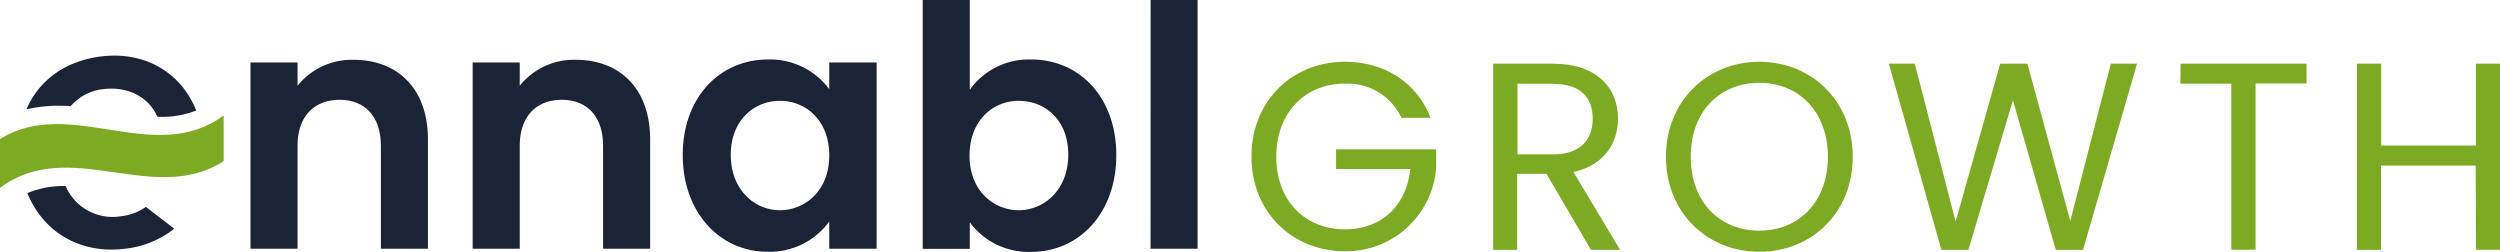
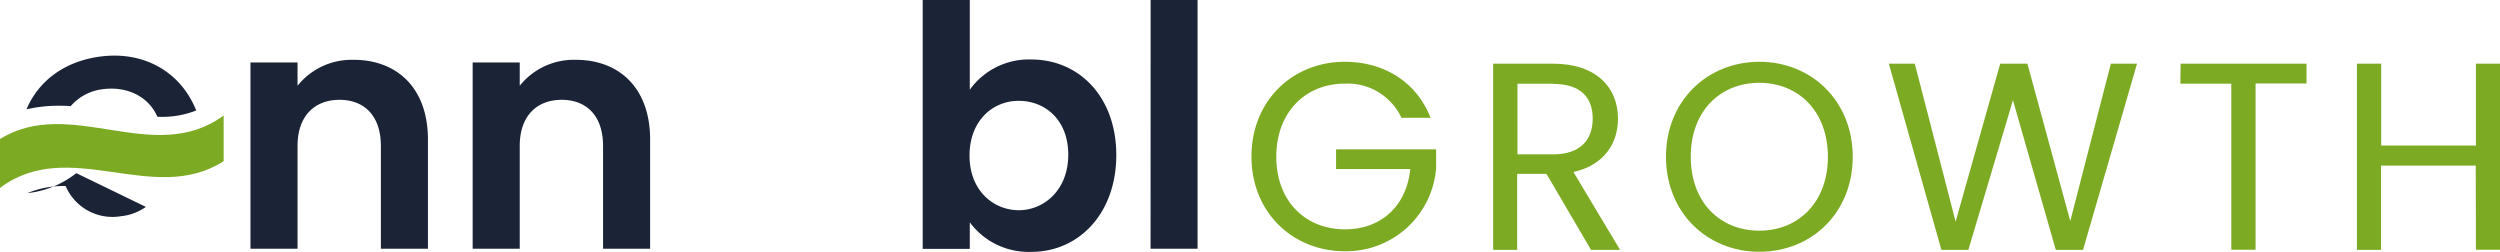
<svg xmlns="http://www.w3.org/2000/svg" viewBox="0 0 392.46 39.52">
  <g id="Layer_2" data-name="Layer 2">
    <g id="Layer_1-2" data-name="Layer 1">
      <g>
        <path d="M224.57,18.49H220a9.31,9.31,0,0,0-8.88-5.36c-6.15,0-10.76,4.44-10.76,11.48S205,36,211.12,36c5.74,0,9.68-3.68,10.27-9.46H209.74v-3.1h15.71v2.93a14.16,14.16,0,0,1-14.33,13.07c-8.21,0-14.66-6.12-14.66-14.87S202.91,9.7,211.12,9.7C217.28,9.7,222.39,12.88,224.57,18.49Z" style="fill: #7daa23" />
        <path d="M243.83,10C250.7,10,254,13.84,254,18.62c0,3.73-2.05,7.29-7,8.38l7.33,12.23h-4.56l-7-11.94h-4.6V39.23H234.4V10Zm0,3.14h-5.61V24.23h5.61c4.31,0,6.2-2.34,6.2-5.61S248.18,13.17,243.83,13.17Z" style="fill: #7daa23" />
        <path d="M276.19,39.52c-8.21,0-14.66-6.16-14.66-14.91S268,9.7,276.19,9.7s14.66,6.16,14.66,14.91S284.44,39.52,276.19,39.52Zm0-3.31c6.16,0,10.76-4.48,10.76-11.6S282.35,13,276.19,13s-10.77,4.44-10.77,11.6S270,36.21,276.19,36.21Z" style="fill: #7daa23" />
        <path d="M296.52,10h4.07L307,34.79,314,10h4.27L325,34.7,331.37,10h4.11L327,39.23h-4.27L316,15.73l-7,23.5-4.23,0Z" style="fill: #7daa23" />
        <path d="M342.32,10h19.77v3.1h-8v26.1h-3.81V13.13h-8Z" style="fill: #7daa23" />
        <path d="M388.65,26H373.78V39.23H370V10h3.81V22.85h14.87V10h3.81v29.2h-3.81Z" style="fill: #7daa23" />
      </g>
      <g>
        <g>
          <path d="M16.16,14c-4.09.52-7,3.71-7.07,8.41l16.2-2.08C24.6,15.78,20.67,13.37,16.16,14Z" style="fill: none" />
          <g>
            <path d="M0,21.83V29.5c10.91-8.19,24.07,2.89,35.11-4.2V18.13C24.14,26.2,11.09,14.94,0,21.83Z" style="fill: #7daa23" />
            <g>
-               <path d="M19,33.94a8,8,0,0,1-8.7-4.74,14.7,14.7,0,0,0-6,1.12c2.56,6.29,8.49,9.6,15.37,8.72a15,15,0,0,0,7.68-3.14L22.9,32.48A8.17,8.17,0,0,1,19,33.94Z" style="fill: #1b2337" />
+               <path d="M19,33.94a8,8,0,0,1-8.7-4.74,14.7,14.7,0,0,0-6,1.12a15,15,0,0,0,7.68-3.14L22.9,32.48A8.17,8.17,0,0,1,19,33.94Z" style="fill: #1b2337" />
              <path d="M9,16.6c.7,0,1.4,0,2.09.07A7.85,7.85,0,0,1,16.16,14c3.79-.49,7.16,1.14,8.55,4.34l.41,0a14.32,14.32,0,0,0,5.68-1c-2.39-6-8.12-9.35-15-8.47-5.59.72-9.72,3.76-11.64,8.29A22.49,22.49,0,0,1,9,16.6Z" style="fill: #1b2337" />
            </g>
          </g>
        </g>
        <g>
          <path d="M59.79,22.9c0-4.7-2.58-7.23-6.49-7.23s-6.59,2.53-6.59,7.23V39.05H39.32V9.81h7.39v3.65a10.89,10.89,0,0,1,8.81-4.07c6.81,0,11.66,4.43,11.66,12.51V39.05H59.79Z" style="fill: #1b2337" />
          <path d="M94.67,22.9c0-4.7-2.58-7.23-6.49-7.23s-6.59,2.53-6.59,7.23V39.05H74.2V9.81h7.39v3.65A10.89,10.89,0,0,1,90.4,9.39c6.81,0,11.66,4.43,11.66,12.51V39.05H94.67Z" style="fill: #1b2337" />
-           <path d="M120.53,9.34A11.57,11.57,0,0,1,130.18,14V9.81h7.44V39.05h-7.44V34.77a11.53,11.53,0,0,1-9.71,4.75c-7.38,0-13.29-6.07-13.29-15.2S113.09,9.34,120.53,9.34Zm1.9,6.49c-4,0-7.71,3-7.71,8.49S118.47,33,122.43,33s7.75-3.06,7.75-8.6S126.49,15.83,122.43,15.83Z" style="fill: #1b2337" />
          <path d="M161.9,9.34c7.49,0,13.34,5.86,13.34,15s-5.85,15.2-13.34,15.2a11.5,11.5,0,0,1-9.66-4.64v4.17h-7.39V0h7.39V14.09A11.39,11.39,0,0,1,161.9,9.34Zm-2,6.49c-4,0-7.7,3.06-7.7,8.6S156,33,159.94,33s7.76-3.16,7.76-8.71S164,15.83,159.94,15.83Z" style="fill: #1b2337" />
          <path d="M180.63,0H188V39.05h-7.38Z" style="fill: #1b2337" />
        </g>
      </g>
    </g>
  </g>
</svg>